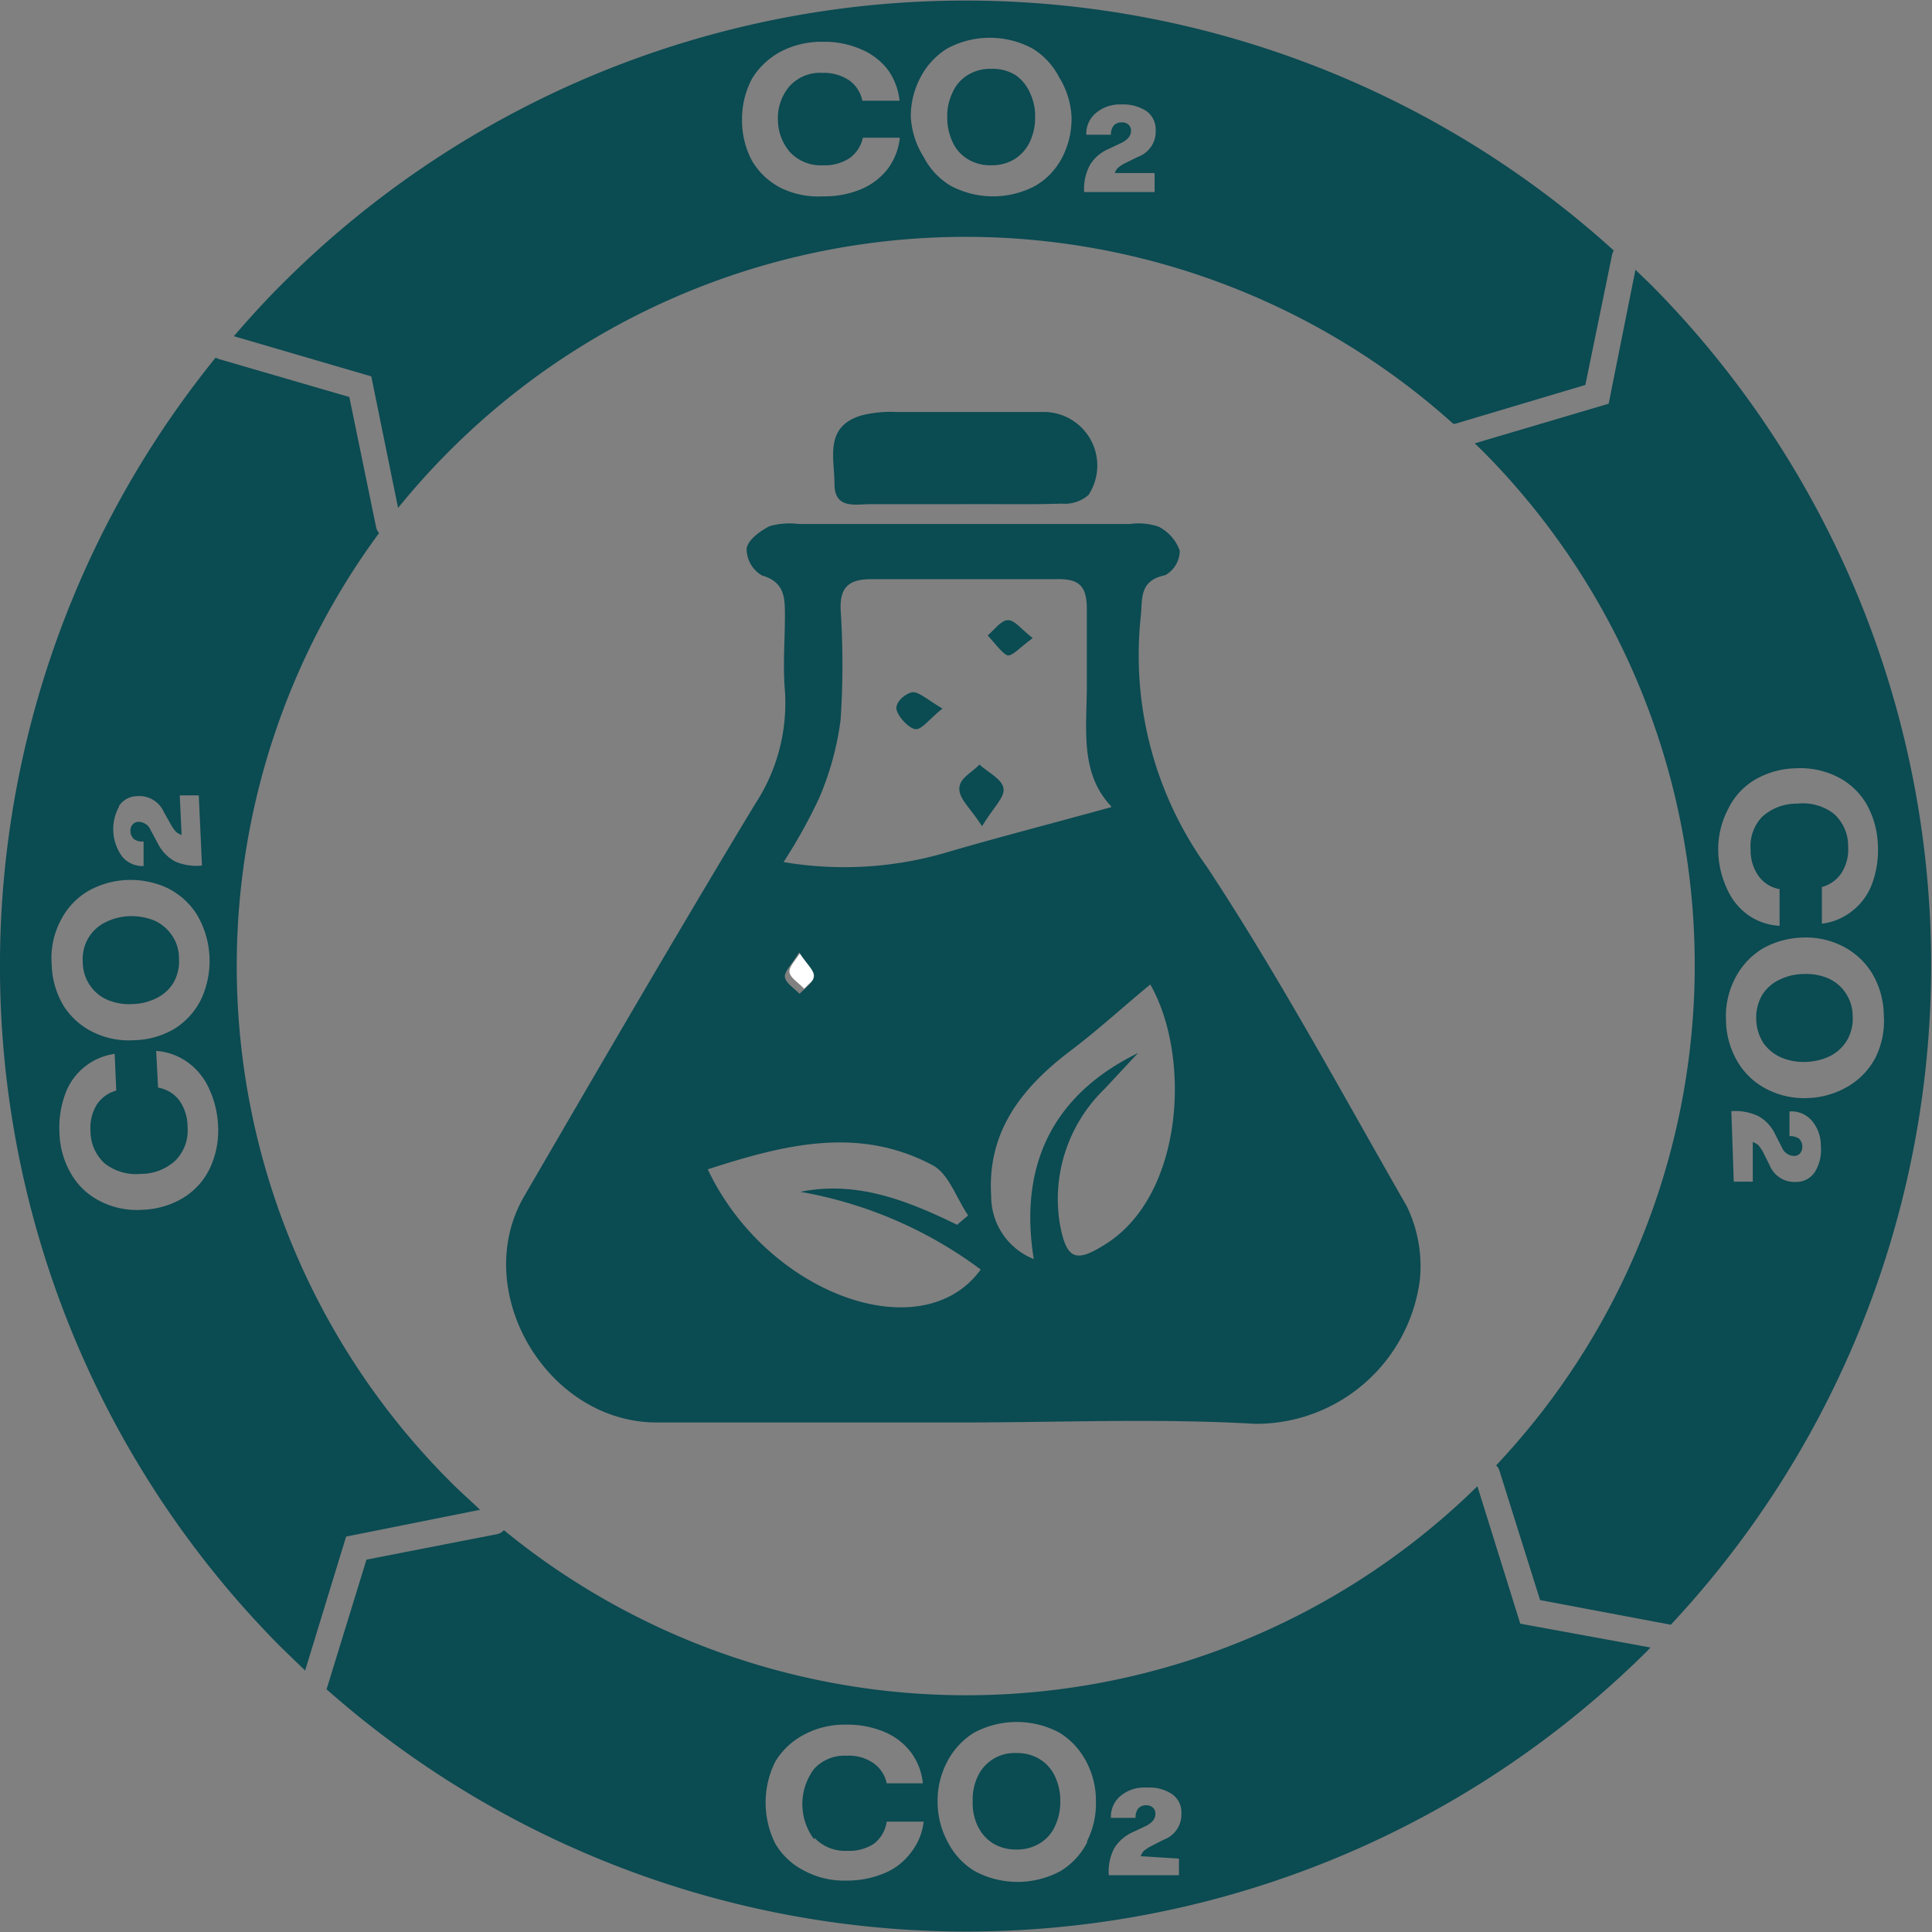
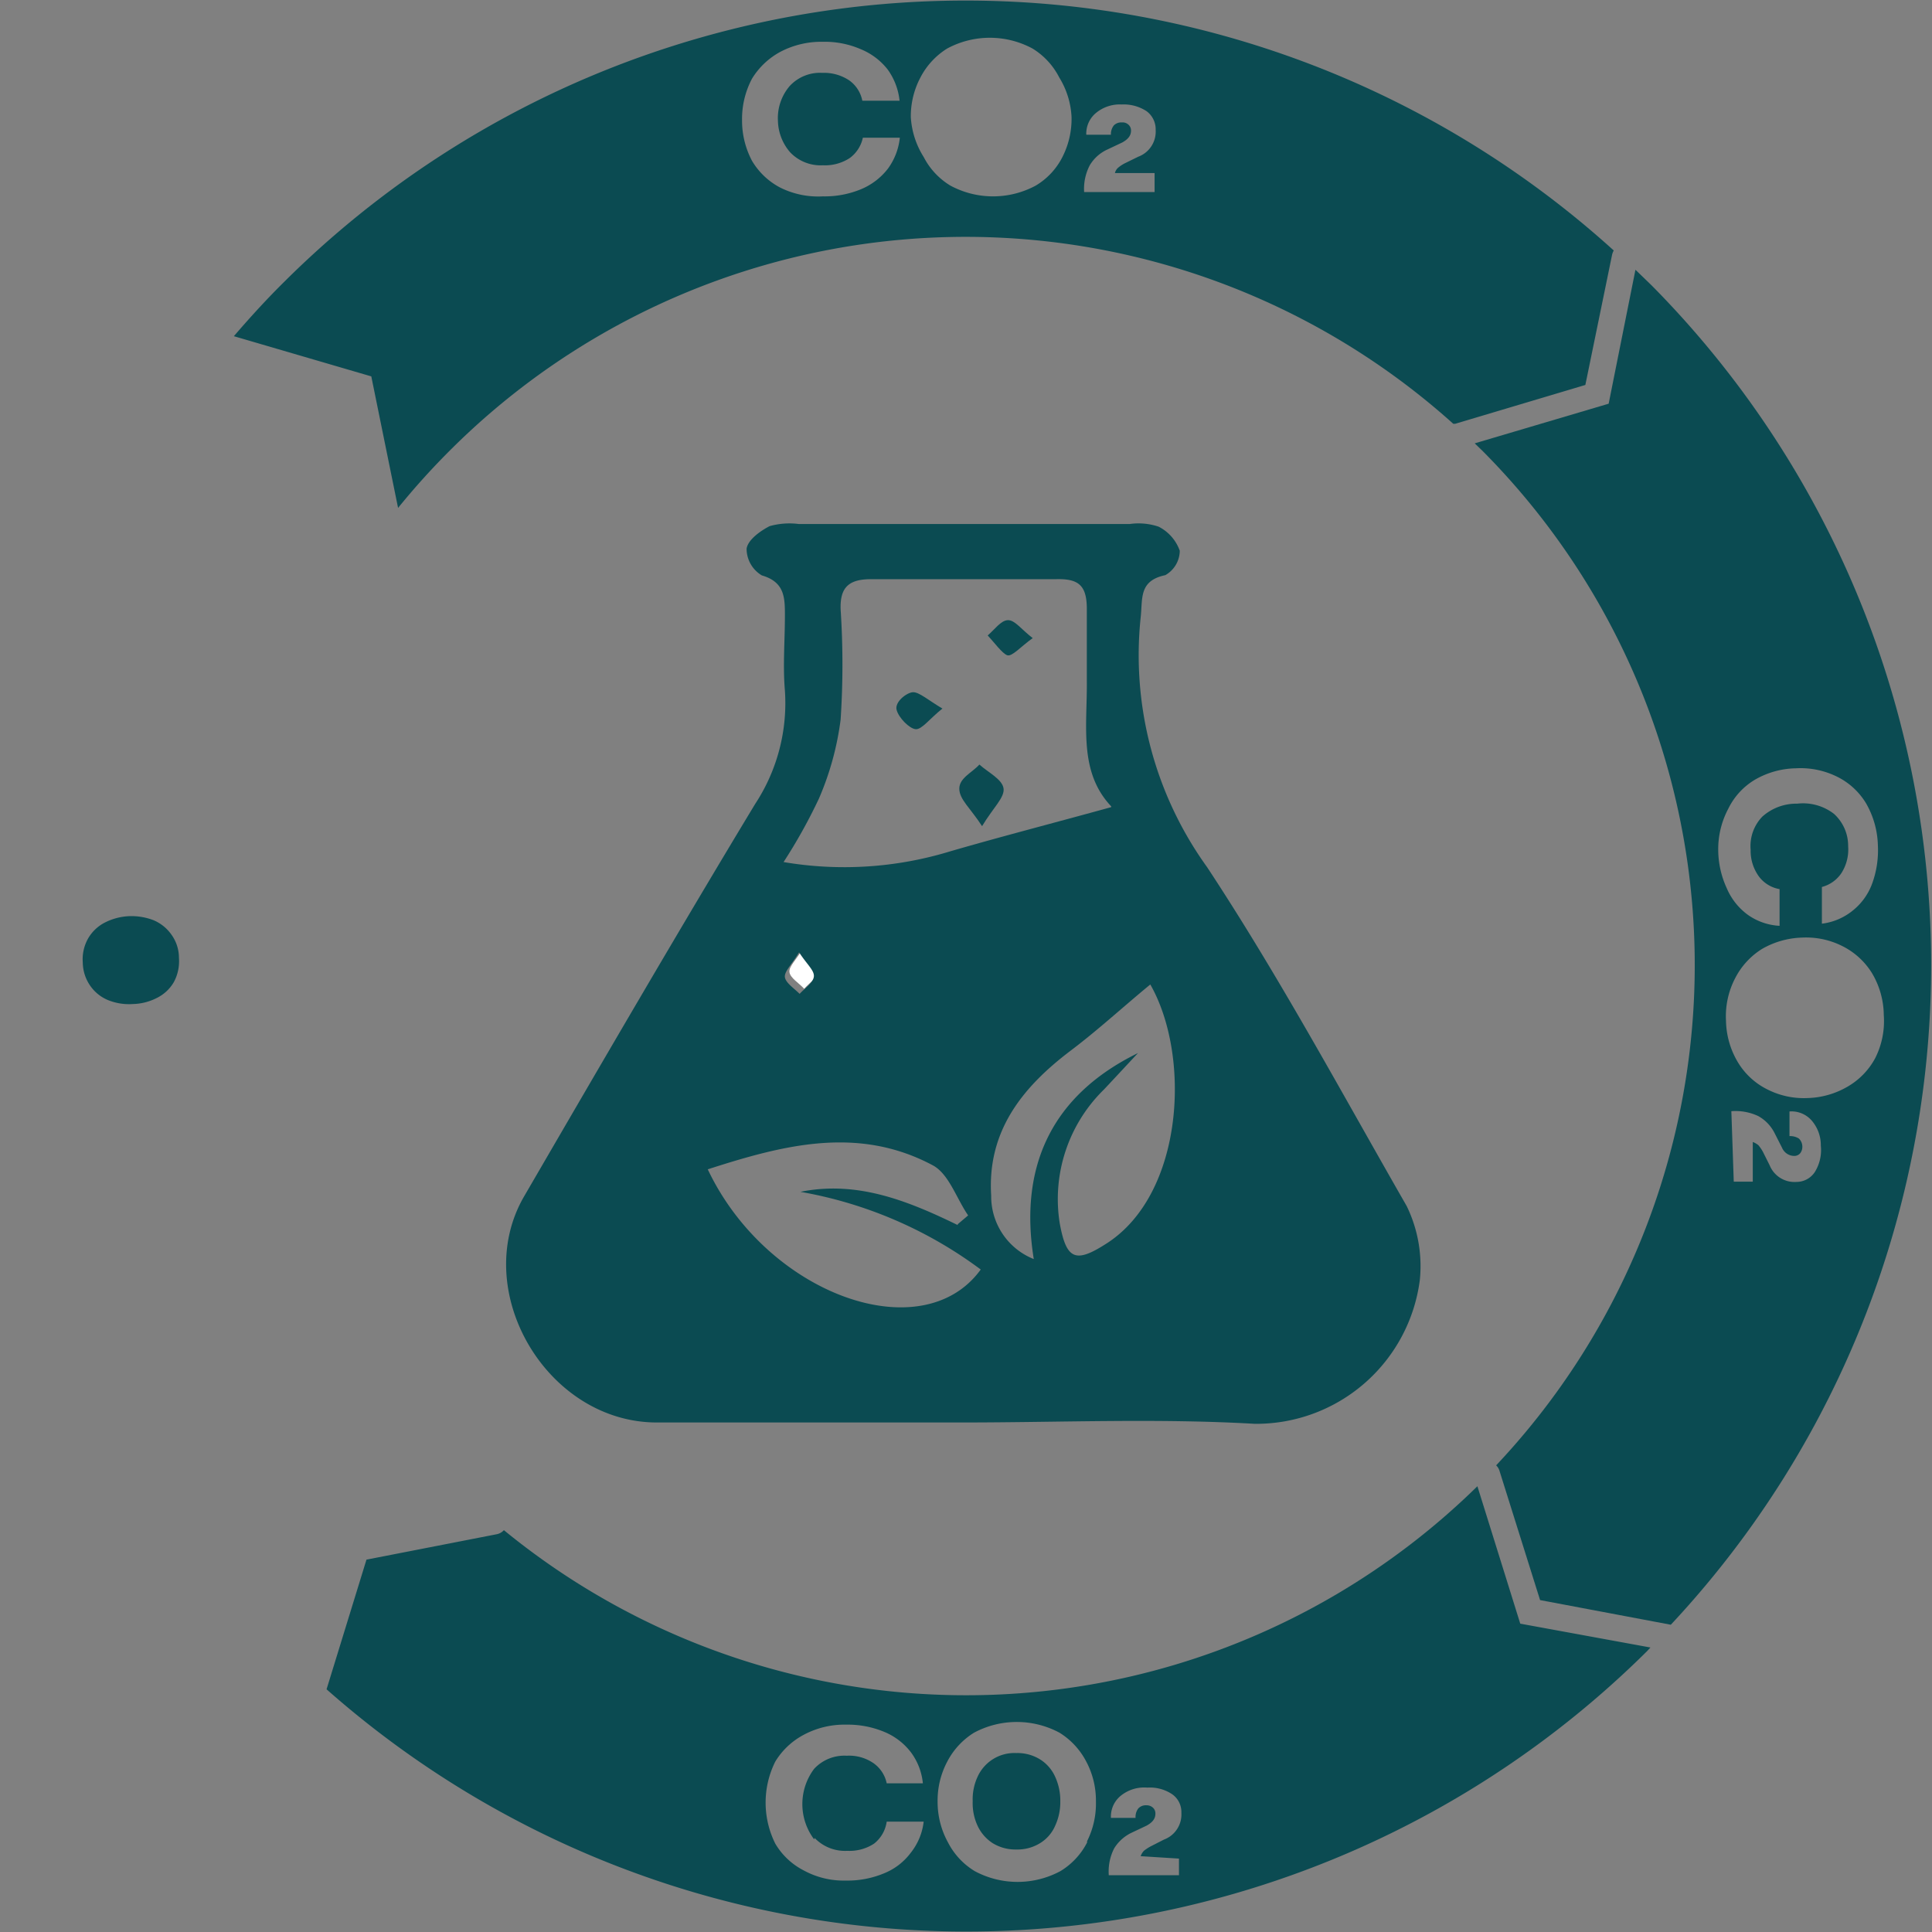
<svg xmlns="http://www.w3.org/2000/svg" viewBox="0 0 72.12 72.13">
  <rect x="0" y="0" width="72.12" height="72.13" fill="#808080" stroke="none" />
  <defs>
    <style>.cls-1{fill:#0b4b52;}.cls-2{fill:#fff;}</style>
  </defs>
  <g id="Layer_2" data-name="Layer 2">
    <g id="Layer_1-2" data-name="Layer 1">
-       <path class="cls-1" d="M37.92,2.81A1.62,1.62,0,0,0,37,2.57a1.6,1.6,0,0,0-.89.24,1.45,1.45,0,0,0-.56.66,2,2,0,0,0-.19.9,2.09,2.09,0,0,0,.19.91,1.42,1.42,0,0,0,.56.65,1.6,1.6,0,0,0,.89.24,1.62,1.62,0,0,0,.89-.24,1.55,1.55,0,0,0,.56-.65,2.09,2.09,0,0,0,.19-.91,2,2,0,0,0-.19-.9A1.58,1.58,0,0,0,37.92,2.81Z" />
      <path class="cls-1" d="M10.65,10.48c-.68.67-1.31,1.36-1.92,2.07l5.13,1.5,1,4.91a27.52,27.52,0,0,1,2-2.21,27.23,27.23,0,0,1,37.39-.93l.07,0,4.86-1.45,1-4.87a.67.67,0,0,1,.06-.15A36.05,36.05,0,0,0,10.65,10.48ZM29.5,5.69a1.57,1.57,0,0,0,1.22.48,1.69,1.69,0,0,0,1-.27,1.27,1.27,0,0,0,.49-.76h1.38a2.37,2.37,0,0,1-.44,1.15,2.46,2.46,0,0,1-1,.77,3.54,3.54,0,0,1-1.43.27A3.17,3.17,0,0,1,29.12,7a2.65,2.65,0,0,1-1.05-1,3.21,3.21,0,0,1-.37-1.53,3.21,3.21,0,0,1,.37-1.53,2.79,2.79,0,0,1,1.05-1,3.28,3.28,0,0,1,1.59-.38,3.38,3.38,0,0,1,1.43.28,2.44,2.44,0,0,1,1,.76,2.41,2.41,0,0,1,.44,1.16H32.19a1.22,1.22,0,0,0-.49-.76,1.69,1.69,0,0,0-1-.28,1.54,1.54,0,0,0-1.22.49,1.84,1.84,0,0,0-.44,1.31A1.85,1.85,0,0,0,29.5,5.69Zm10.16.17a2.61,2.61,0,0,1-1,1.07,3.36,3.36,0,0,1-3.18,0,2.68,2.68,0,0,1-1-1.07A3.13,3.13,0,0,1,34,4.37a3.09,3.09,0,0,1,.36-1.48,2.77,2.77,0,0,1,1-1.08,3.36,3.36,0,0,1,3.18,0,2.7,2.7,0,0,1,1,1.08A3.09,3.09,0,0,1,40,4.37,3.13,3.13,0,0,1,39.66,5.86Zm3.44.6v.71H40.47a1.9,1.9,0,0,1,.21-1,1.48,1.48,0,0,1,.66-.59l.55-.26c.22-.12.33-.26.33-.44a.29.29,0,0,0-.1-.23.32.32,0,0,0-.24-.08.39.39,0,0,0-.3.11.52.52,0,0,0-.11.35h-.92a1,1,0,0,1,.37-.82,1.39,1.39,0,0,1,.95-.31,1.56,1.56,0,0,1,.93.25.84.84,0,0,1,.34.7,1,1,0,0,1-.65,1L42,6.09a1.3,1.3,0,0,0-.26.17.37.37,0,0,0-.12.2Z" />
      <path class="cls-1" d="M56.75,60.61l-1.6-5.13a27.24,27.24,0,0,1-36.34,1.64.49.49,0,0,1-.26.15l-4.87.95-1.49,4.84s0,0,0,0a36.07,36.07,0,0,0,49.3-1.43l.12-.13Zm-26.34,8a1.57,1.57,0,0,0,1.22.48,1.67,1.67,0,0,0,1-.27A1.27,1.27,0,0,0,33.1,68h1.38A2.28,2.28,0,0,1,34,69.16a2.33,2.33,0,0,1-1,.77,3.54,3.54,0,0,1-1.43.27A3.11,3.11,0,0,1,30,69.82a2.61,2.61,0,0,1-1.06-1,3.43,3.43,0,0,1,0-3.06,2.74,2.74,0,0,1,1.06-1,3.21,3.21,0,0,1,1.58-.38,3.54,3.54,0,0,1,1.43.27,2.41,2.41,0,0,1,1,.77,2.31,2.31,0,0,1,.44,1.15H33.1a1.22,1.22,0,0,0-.49-.75,1.6,1.6,0,0,0-1-.28,1.54,1.54,0,0,0-1.22.49,2.19,2.19,0,0,0,0,2.63Zm10.17.17a2.68,2.68,0,0,1-1,1.07,3.38,3.38,0,0,1-3.19,0,2.68,2.68,0,0,1-1-1.07A3.13,3.13,0,0,1,35,67.24a3.09,3.09,0,0,1,.36-1.48,2.77,2.77,0,0,1,1-1.08,3.38,3.38,0,0,1,3.19,0,2.77,2.77,0,0,1,1,1.08,3.09,3.09,0,0,1,.36,1.48A3.13,3.13,0,0,1,40.58,68.73Zm3.43.6V70H41.39a1.9,1.9,0,0,1,.2-1,1.54,1.54,0,0,1,.66-.59l.55-.26c.22-.12.33-.26.33-.44a.29.29,0,0,0-.09-.23.35.35,0,0,0-.25-.09.38.38,0,0,0-.3.12.52.52,0,0,0-.1.35h-.92a1,1,0,0,1,.36-.82,1.39,1.39,0,0,1,1-.31,1.49,1.49,0,0,1,.93.25.81.81,0,0,1,.34.69,1,1,0,0,1-.65,1l-.49.25a1.68,1.68,0,0,0-.26.17.56.56,0,0,0-.12.2Z" />
      <path class="cls-1" d="M38.83,65.68a1.6,1.6,0,0,0-.89-.24,1.51,1.51,0,0,0-1.45.89,2,2,0,0,0-.18.91,2,2,0,0,0,.18.91,1.55,1.55,0,0,0,.56.65,1.62,1.62,0,0,0,.89.24,1.6,1.6,0,0,0,.89-.24,1.42,1.42,0,0,0,.56-.65,2.09,2.09,0,0,0,.19-.91,2.12,2.12,0,0,0-.19-.91A1.47,1.47,0,0,0,38.83,65.68Z" />
      <path class="cls-1" d="M4.05,37.34a2.1,2.1,0,0,0,.91.14,2.07,2.07,0,0,0,.9-.23,1.5,1.5,0,0,0,.63-.59,1.64,1.64,0,0,0,.19-.9,1.48,1.48,0,0,0-.28-.87,1.55,1.55,0,0,0-.67-.54,2.31,2.31,0,0,0-.92-.15,2.22,2.22,0,0,0-.9.24,1.53,1.53,0,0,0-.62.59,1.58,1.58,0,0,0-.2.9,1.55,1.55,0,0,0,.28.87A1.51,1.51,0,0,0,4.05,37.34Z" />
-       <path class="cls-1" d="M16.75,55.25a27.23,27.23,0,0,1-2.6-35.35.51.51,0,0,1-.11-.22l-1-4.86L8.16,13.4l-.11-.05a36.06,36.06,0,0,0,2.43,48.13l.91.88,1.53-5,5-1C17.55,56,17.14,55.65,16.75,55.25ZM4.44,30.09a.82.82,0,0,1,.68-.37,1,1,0,0,1,1,.6l.27.48a1.65,1.65,0,0,0,.18.25.72.72,0,0,0,.21.12l-.07-1.48.71,0,.12,2.62a2,2,0,0,1-1-.15,1.55,1.55,0,0,1-.63-.64l-.29-.54a.49.49,0,0,0-.45-.3.27.27,0,0,0-.22.1.34.34,0,0,0-.08.25.39.39,0,0,0,.14.3.52.52,0,0,0,.35.08l0,.92A1,1,0,0,1,4.58,32a1.73,1.73,0,0,1-.14-1.88ZM2.26,34.37a2.68,2.68,0,0,1,1-1.09,3.19,3.19,0,0,1,1.47-.43,3.27,3.27,0,0,1,1.5.29,2.74,2.74,0,0,1,1.12,1,3.4,3.4,0,0,1,.15,3.18,2.71,2.71,0,0,1-1,1.09A3.07,3.07,0,0,1,5,38.83a3,3,0,0,1-1.5-.29,2.7,2.7,0,0,1-1.13-1A3.15,3.15,0,0,1,1.93,36,3,3,0,0,1,2.26,34.37Zm5.57,9.25a2.6,2.6,0,0,1-1,1.1,3.14,3.14,0,0,1-1.51.44,3,3,0,0,1-1.54-.3,2.59,2.59,0,0,1-1.1-1,3.18,3.18,0,0,1-.46-1.57,3.64,3.64,0,0,1,.21-1.44,2.3,2.3,0,0,1,1.85-1.51l.06,1.37a1.28,1.28,0,0,0-.73.53,1.66,1.66,0,0,0-.23,1,1.62,1.62,0,0,0,.54,1.2,1.91,1.91,0,0,0,1.34.38,1.89,1.89,0,0,0,1.29-.5A1.59,1.59,0,0,0,7,42.06a1.69,1.69,0,0,0-.32-1,1.26,1.26,0,0,0-.78-.46l-.07-1.37A2.29,2.29,0,0,1,7,39.65a2.44,2.44,0,0,1,.81,1A3.66,3.66,0,0,1,8.14,42,3.32,3.32,0,0,1,7.83,43.62Z" />
-       <path class="cls-1" d="M68.22,36.51a2.1,2.1,0,0,0-.91-.15,2.06,2.06,0,0,0-.9.22,1.5,1.5,0,0,0-.64.58,1.67,1.67,0,0,0-.21.9,1.69,1.69,0,0,0,.27.88,1.61,1.61,0,0,0,.67.54,2.15,2.15,0,0,0,.92.16,2.21,2.21,0,0,0,.9-.22,1.56,1.56,0,0,0,.63-.59,1.61,1.61,0,0,0,.21-.89,1.56,1.56,0,0,0-.27-.88A1.5,1.5,0,0,0,68.22,36.51Z" />
      <path class="cls-1" d="M61.65,10.65l-.6-.58-1,5-5,1.48.31.3a27.22,27.22,0,0,1,.49,37.85.47.47,0,0,1,.12.19l1.52,4.84,4.88.92h0A36.06,36.06,0,0,0,61.65,10.65Zm2.87,19.53a2.57,2.57,0,0,1,1-1.08,3.16,3.16,0,0,1,1.52-.42,3.07,3.07,0,0,1,1.53.31,2.61,2.61,0,0,1,1.09,1,3.31,3.31,0,0,1,.44,1.57A3.63,3.63,0,0,1,69.88,33a2.3,2.3,0,0,1-.73,1,2.25,2.25,0,0,1-1.14.48l0-1.37a1.26,1.26,0,0,0,.73-.52,1.64,1.64,0,0,0,.25-1,1.61,1.61,0,0,0-.53-1.21A1.89,1.89,0,0,0,67.09,30a1.91,1.91,0,0,0-1.3.48,1.58,1.58,0,0,0-.44,1.24,1.63,1.63,0,0,0,.31,1,1.22,1.22,0,0,0,.77.47l0,1.37a2.25,2.25,0,0,1-1.17-.4,2.38,2.38,0,0,1-.8-1,3.45,3.45,0,0,1-.32-1.42A3.22,3.22,0,0,1,64.52,30.18Zm3.22,13.58a.82.82,0,0,1-.68.36,1,1,0,0,1-1-.62L65.81,43a1.52,1.52,0,0,0-.17-.25.72.72,0,0,0-.21-.12l0,1.48-.71,0-.09-2.63a2,2,0,0,1,1,.18,1.49,1.49,0,0,1,.61.63l.28.55a.5.5,0,0,0,.46.31.29.29,0,0,0,.22-.1.39.39,0,0,0,.08-.25.42.42,0,0,0-.13-.3.61.61,0,0,0-.35-.09l0-.92a1,1,0,0,1,.83.34,1.41,1.41,0,0,1,.34.94A1.55,1.55,0,0,1,67.74,43.76Zm1.2-3.18a3.13,3.13,0,0,1-1.48.41A3,3,0,0,1,66,40.68a2.67,2.67,0,0,1-1.11-1,3.12,3.12,0,0,1-.46-1.58,3.07,3.07,0,0,1,.35-1.6,2.77,2.77,0,0,1,1-1.08A3.17,3.17,0,0,1,67.26,35a3,3,0,0,1,1.5.31,2.74,2.74,0,0,1,1.11,1,3.11,3.11,0,0,1,.45,1.58A3.07,3.07,0,0,1,70,39.5,2.71,2.71,0,0,1,68.94,40.58Z" />
      <path class="cls-2" d="M30,35.36c.29.44.58.69.56.9s-.35.43-.54.65c-.19-.21-.52-.4-.55-.62S29.74,35.82,30,35.36Z" />
      <path class="cls-1" d="M35.92,53.1H24.52c-4.12,0-7-4.93-4.95-8.45,2.85-4.9,5.69-9.79,8.62-14.64a6.85,6.85,0,0,0,1.11-4.23c-.08-.93,0-1.86,0-2.79,0-.67,0-1.26-.86-1.51a1.16,1.16,0,0,1-.57-1c.05-.33.51-.66.86-.84a2.74,2.74,0,0,1,1.08-.08H42.18a2.35,2.35,0,0,1,1.07.1,1.61,1.61,0,0,1,.79.9,1.06,1.06,0,0,1-.54.91c-1,.21-.84.88-.92,1.58a13.53,13.53,0,0,0,2.48,9.32c2.69,4.08,5,8.38,7.45,12.65A5.12,5.12,0,0,1,53,47.79a6.16,6.16,0,0,1-6.16,5.36C43.21,52.94,39.56,53.1,35.92,53.1Zm5.56-23c-1.22-1.29-.89-3-.91-4.71,0-.88,0-1.77,0-2.66s-.32-1.13-1.14-1.11c-2.3,0-4.61,0-6.91,0-.82,0-1.17.29-1.14,1.13a31.31,31.31,0,0,1,0,4.11,10.87,10.87,0,0,1-.81,2.95,19.9,19.9,0,0,1-1.32,2.37,13.53,13.53,0,0,0,6.22-.4C37.4,31.22,39.38,30.71,41.48,30.13ZM38.59,47c-.56-3.47.68-6.12,3.89-7.69-.57.61-.93,1-1.27,1.36a5.72,5.72,0,0,0-1.65,5c.25,1.37.6,1.49,1.76.74,2.88-1.86,3.14-7,1.62-9.66-1,.82-1.95,1.7-3,2.49-1.8,1.37-3.09,3-2.94,5.39A2.52,2.52,0,0,0,38.59,47Zm-2.84-1.3.39-.33c-.44-.64-.72-1.55-1.32-1.87-2.79-1.49-5.58-.76-8.4.15,2.21,4.67,8,6.76,10.19,3.74a15.83,15.83,0,0,0-6.73-2.9C32,44.06,33.9,44.83,35.75,45.73ZM29.83,35.55c-.28.46-.56.72-.53.93s.35.42.55.62c.19-.21.5-.41.53-.64S30.12,36,29.83,35.55Z" />
-       <path class="cls-1" d="M35.89,18.82c-1.13,0-2.26,0-3.39,0-.57,0-1.35.2-1.35-.76s-.39-2.13,1-2.55a4.42,4.42,0,0,1,1.32-.13c1.86,0,3.72,0,5.58,0a2,2,0,0,1,1.58,3.1,1.35,1.35,0,0,1-1,.32C38.4,18.84,37.15,18.81,35.89,18.82Z" />
      <path class="cls-1" d="M36.66,30.84c-.44-.68-.85-1-.85-1.4s.48-.6.75-.9c.32.29.84.54.9.88S37.08,30.14,36.66,30.84Z" />
      <path class="cls-1" d="M35.18,26.45c-.48.38-.77.79-1,.77s-.63-.42-.71-.72.38-.65.61-.66S34.67,26.15,35.18,26.45Z" />
      <path class="cls-1" d="M38.55,23.82c-.45.32-.77.7-.95.64s-.49-.48-.73-.74c.25-.21.49-.56.75-.57S38.12,23.49,38.55,23.82Z" />
    </g>
  </g>
</svg>